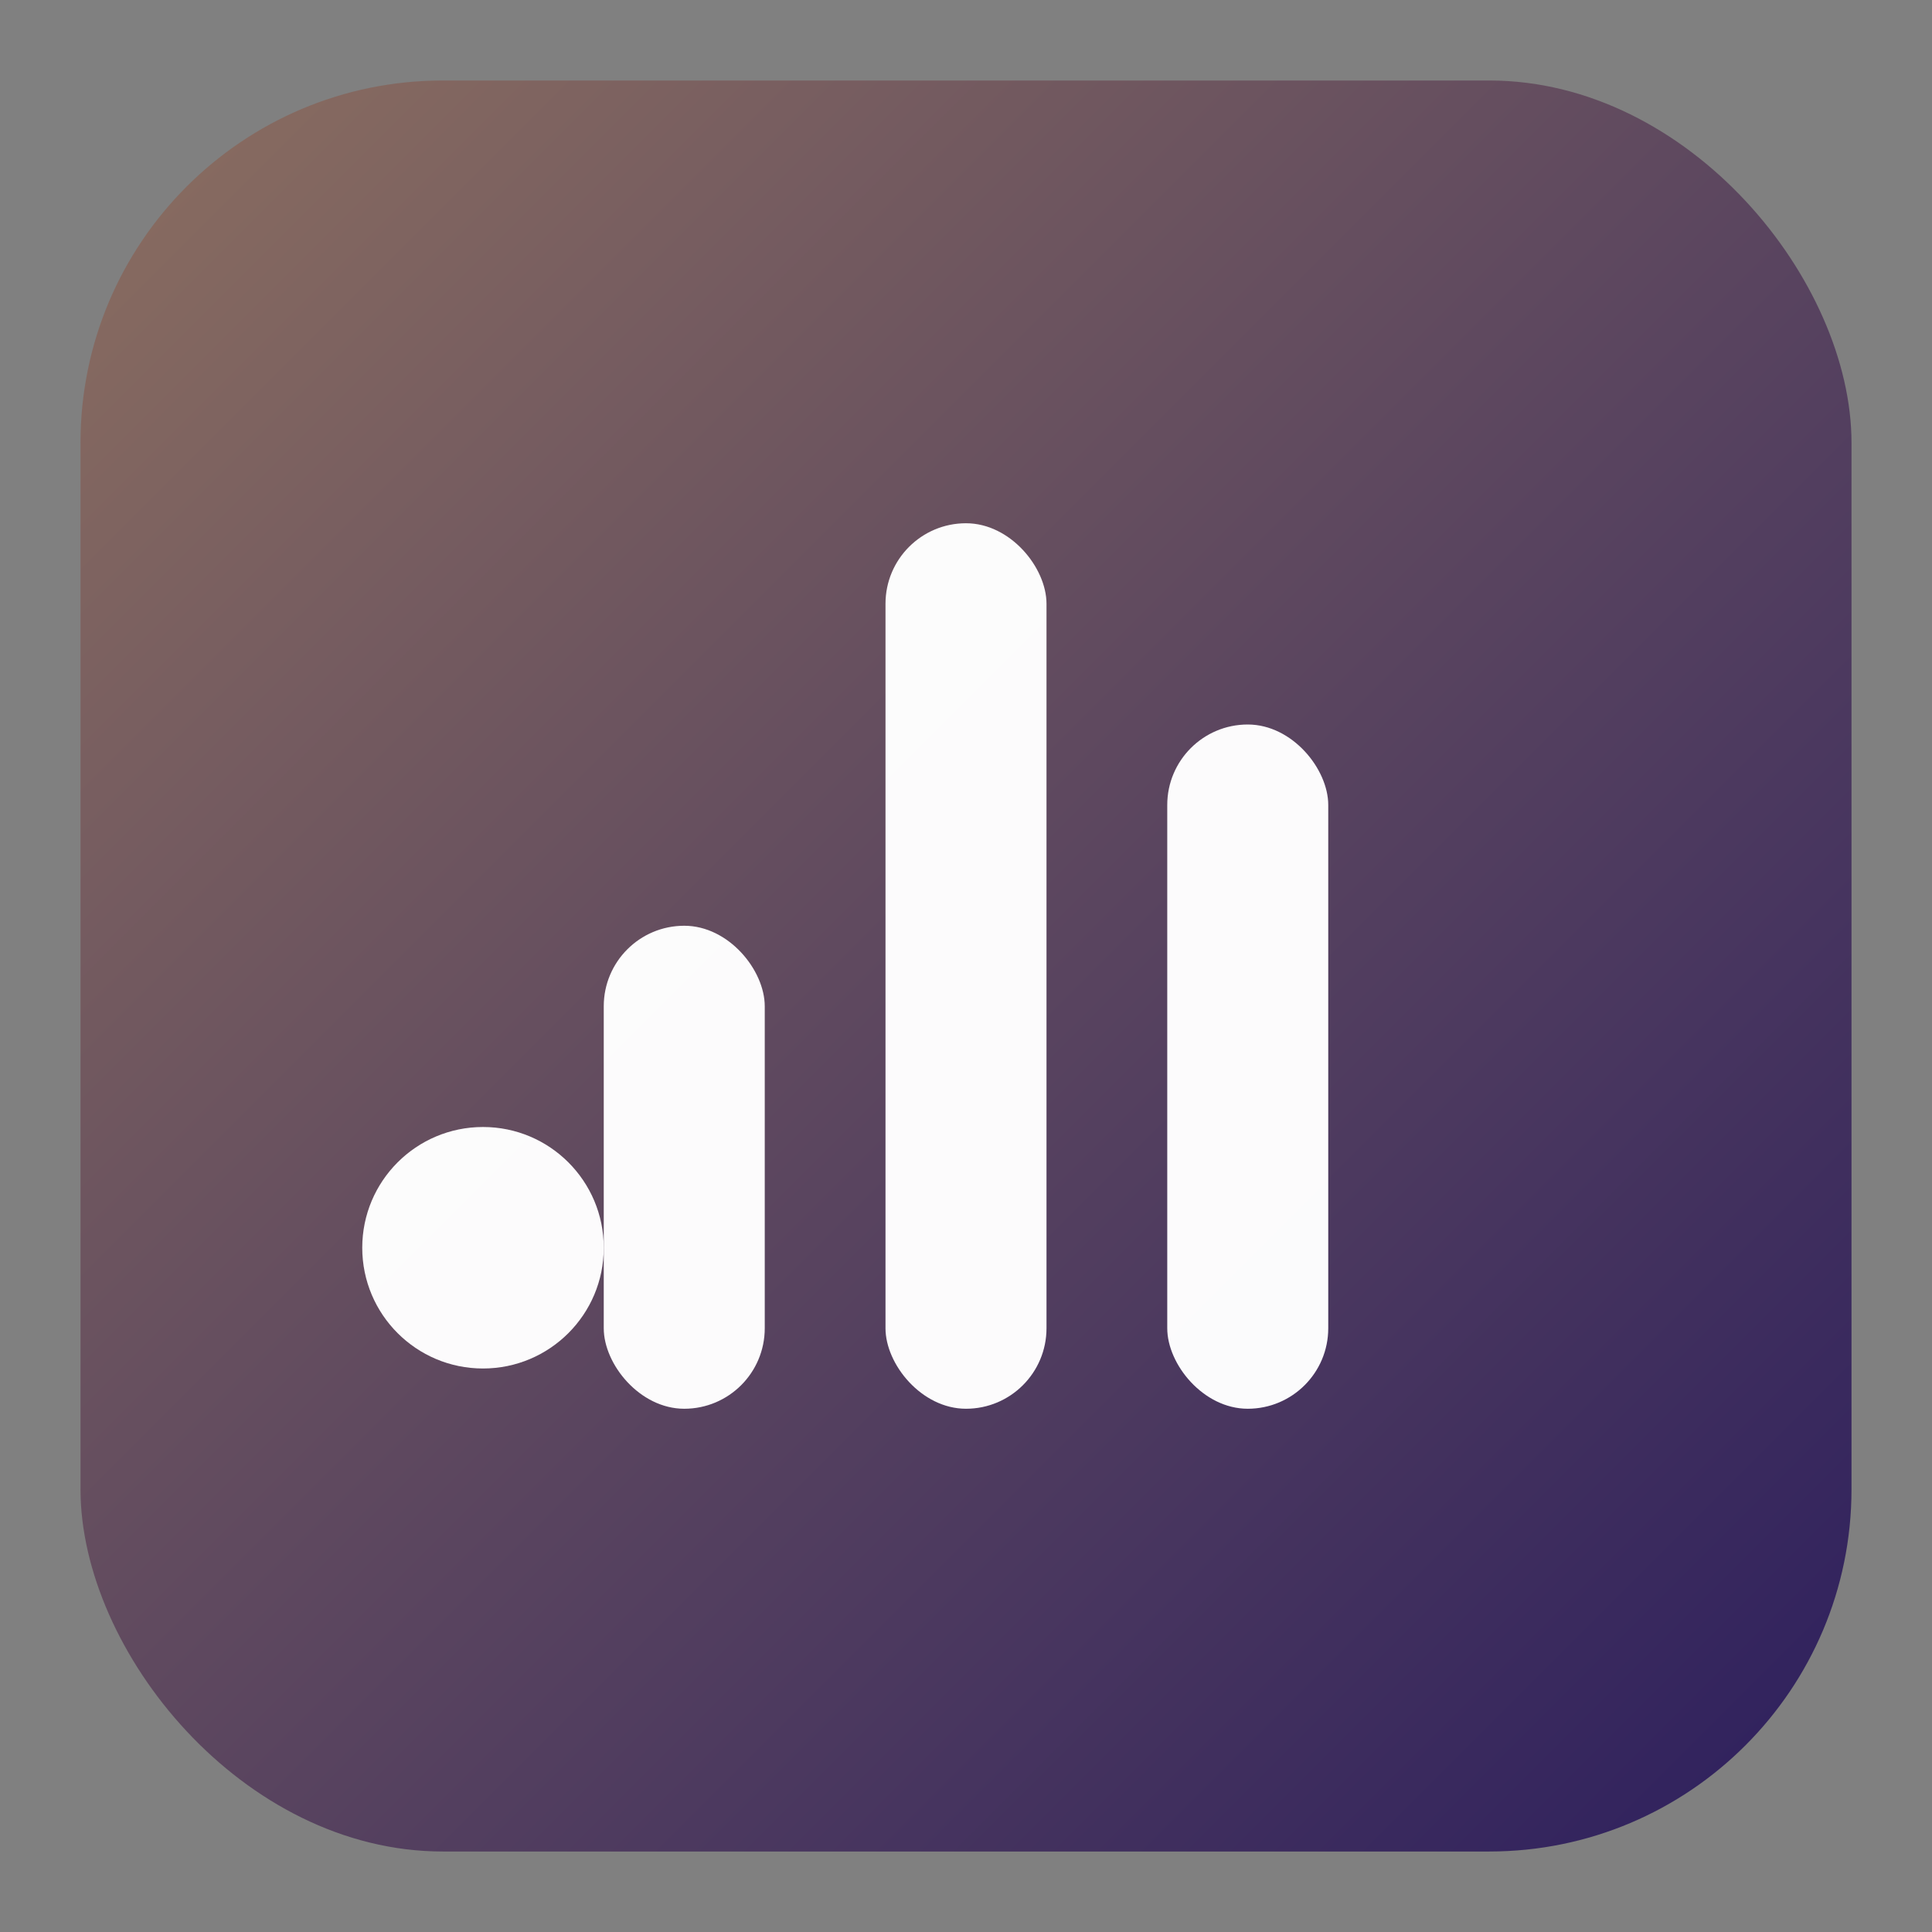
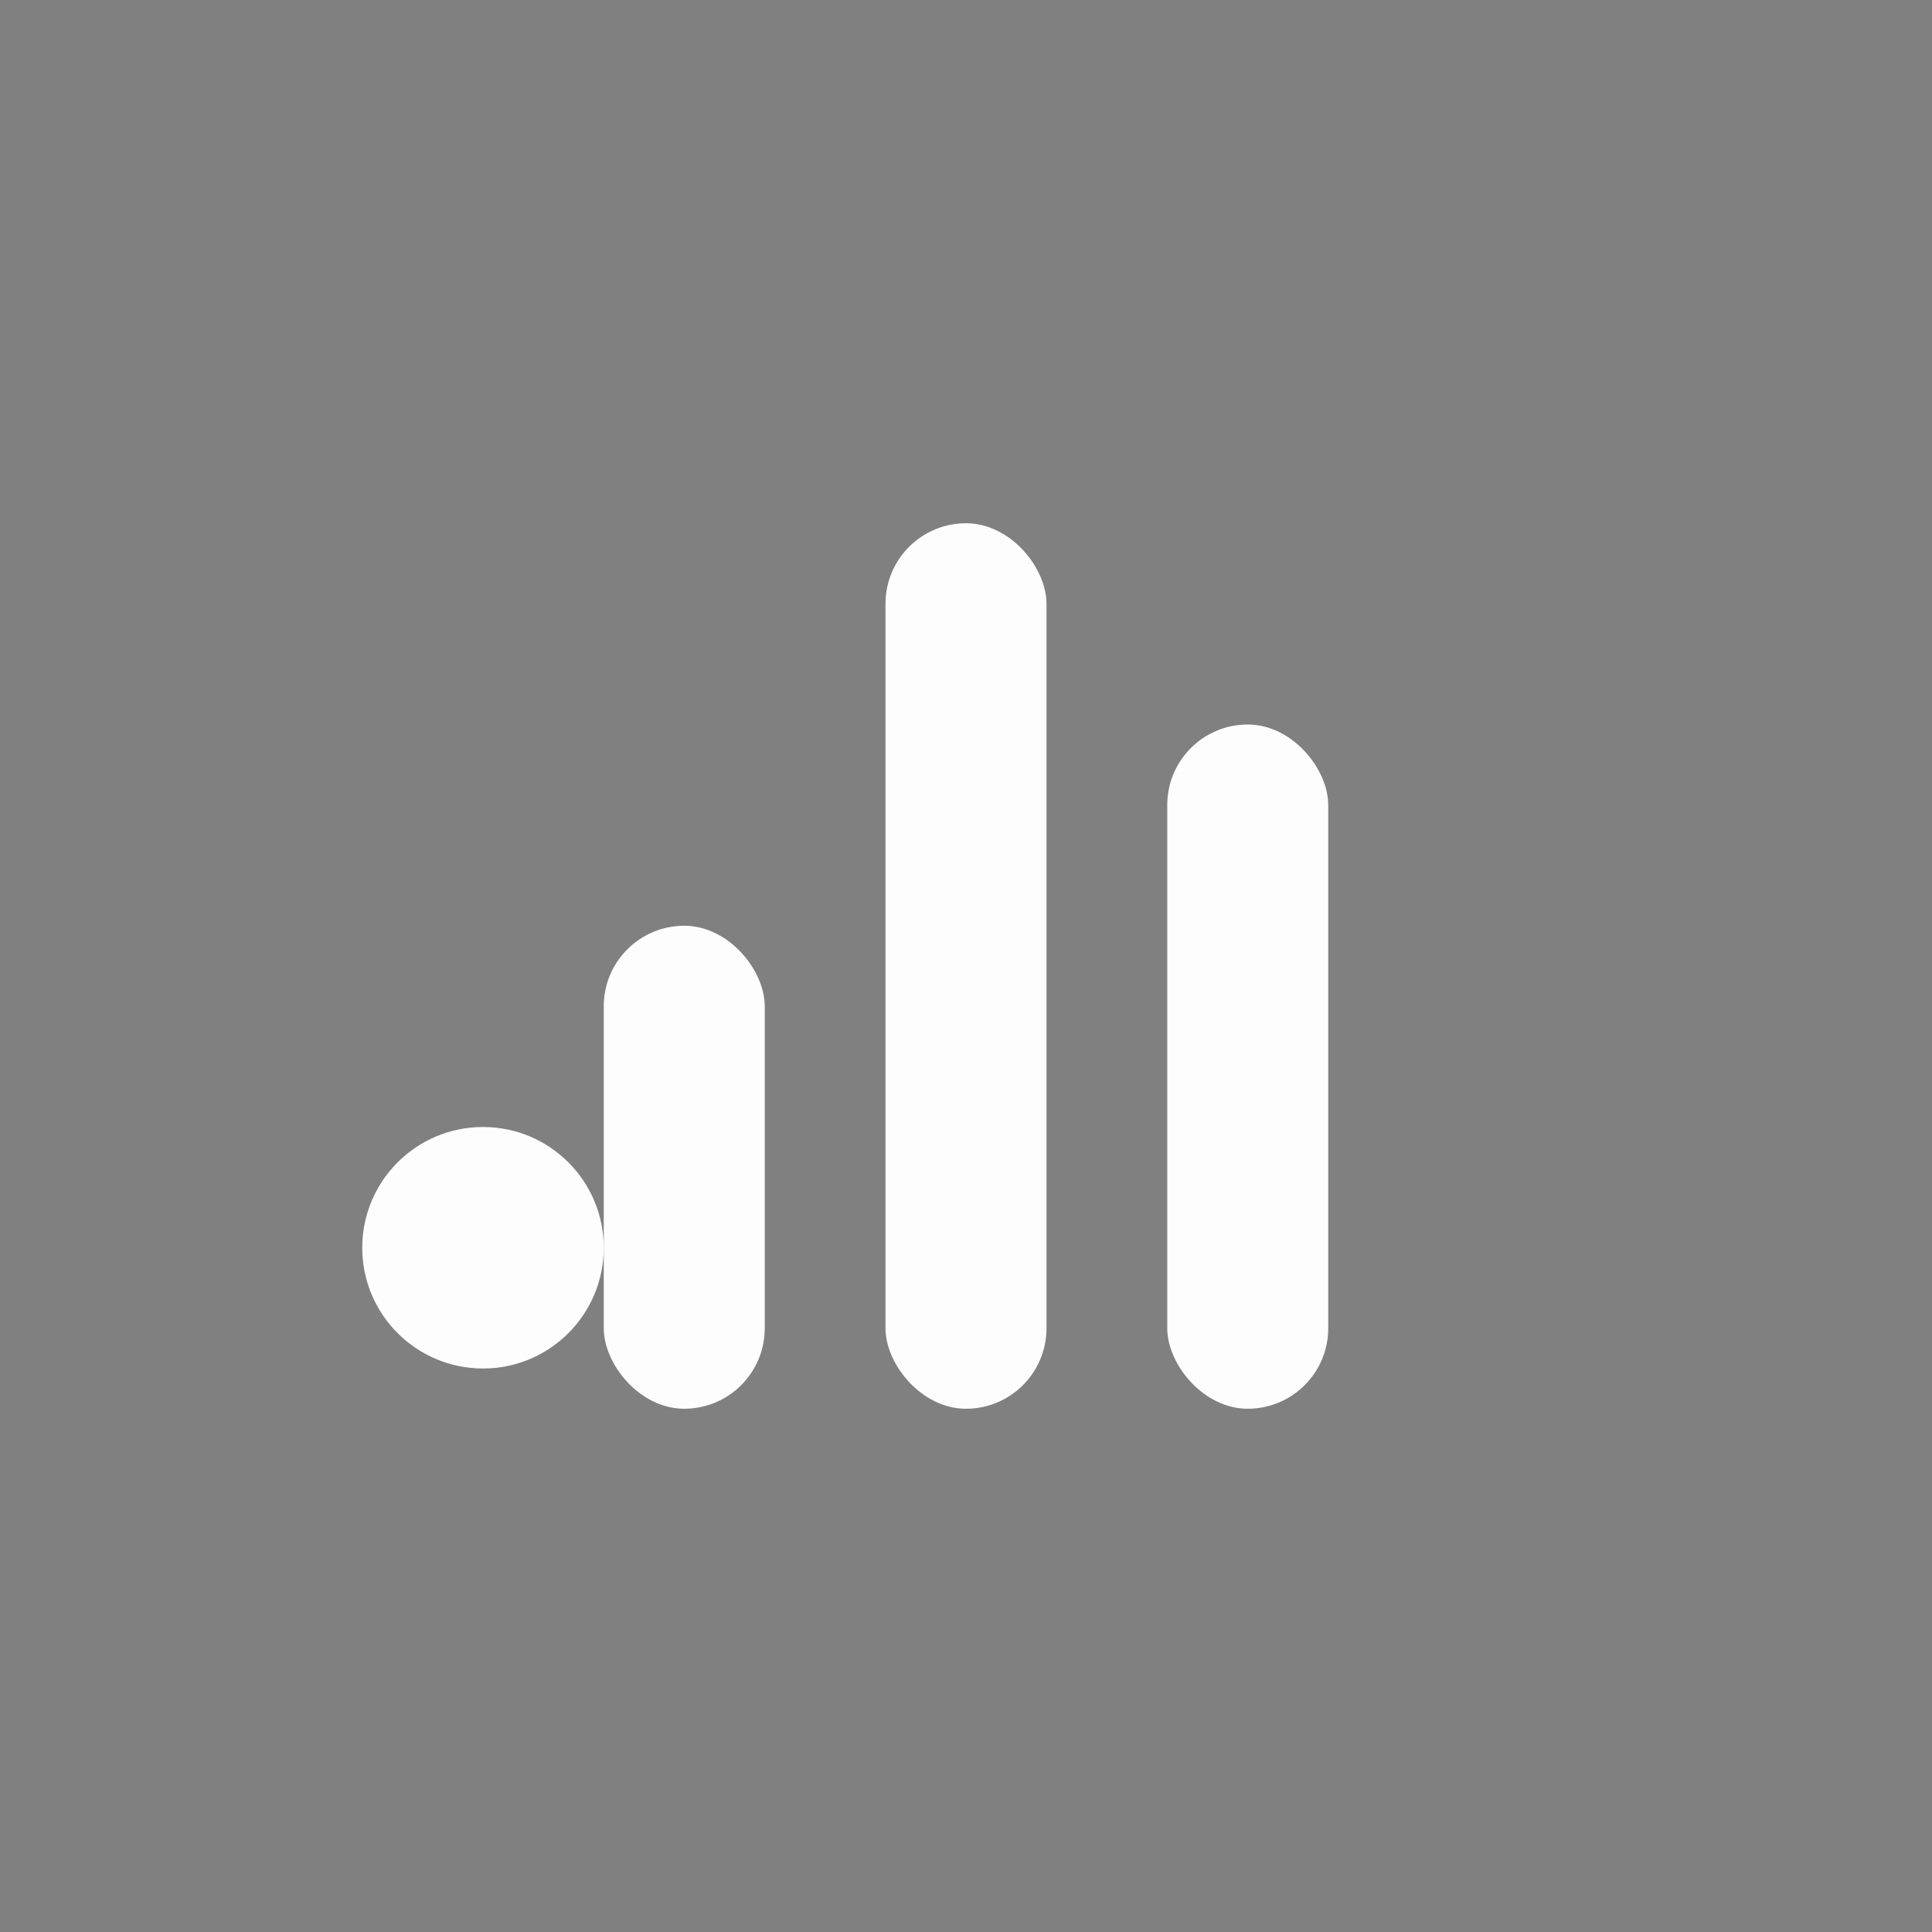
<svg xmlns="http://www.w3.org/2000/svg" width="96" height="96" viewBox="0 0 96 96" fill="none" role="img" aria-labelledby="ft fd" shape-rendering="geometricPrecision">
  <rect x="0" y="0" width="96" height="96" fill="#808080" stroke="none" />
  <title id="ft">INKLISI — Favicon</title>
  <desc id="fd">Gradient rounded square with three bars and a dot.</desc>
  <defs>
    <linearGradient id="g" x1="0" y1="0" x2="1" y2="1">
      <stop offset="0" stop-color="#8B6E60" />
      <stop offset="1" stop-color="#2D1F5E" />
    </linearGradient>
  </defs>
-   <rect x="4" y="4" width="88" height="88" rx="18" fill="url(#g)" />
  <rect x="44" y="26" width="8" height="44" rx="4" fill="white" opacity="0.98" />
  <rect x="58" y="36" width="8" height="34" rx="4" fill="white" opacity="0.98" />
  <rect x="30" y="46" width="8" height="24" rx="4" fill="white" opacity="0.98" />
  <circle cx="24" cy="62" r="6" fill="white" opacity="0.98" />
</svg>